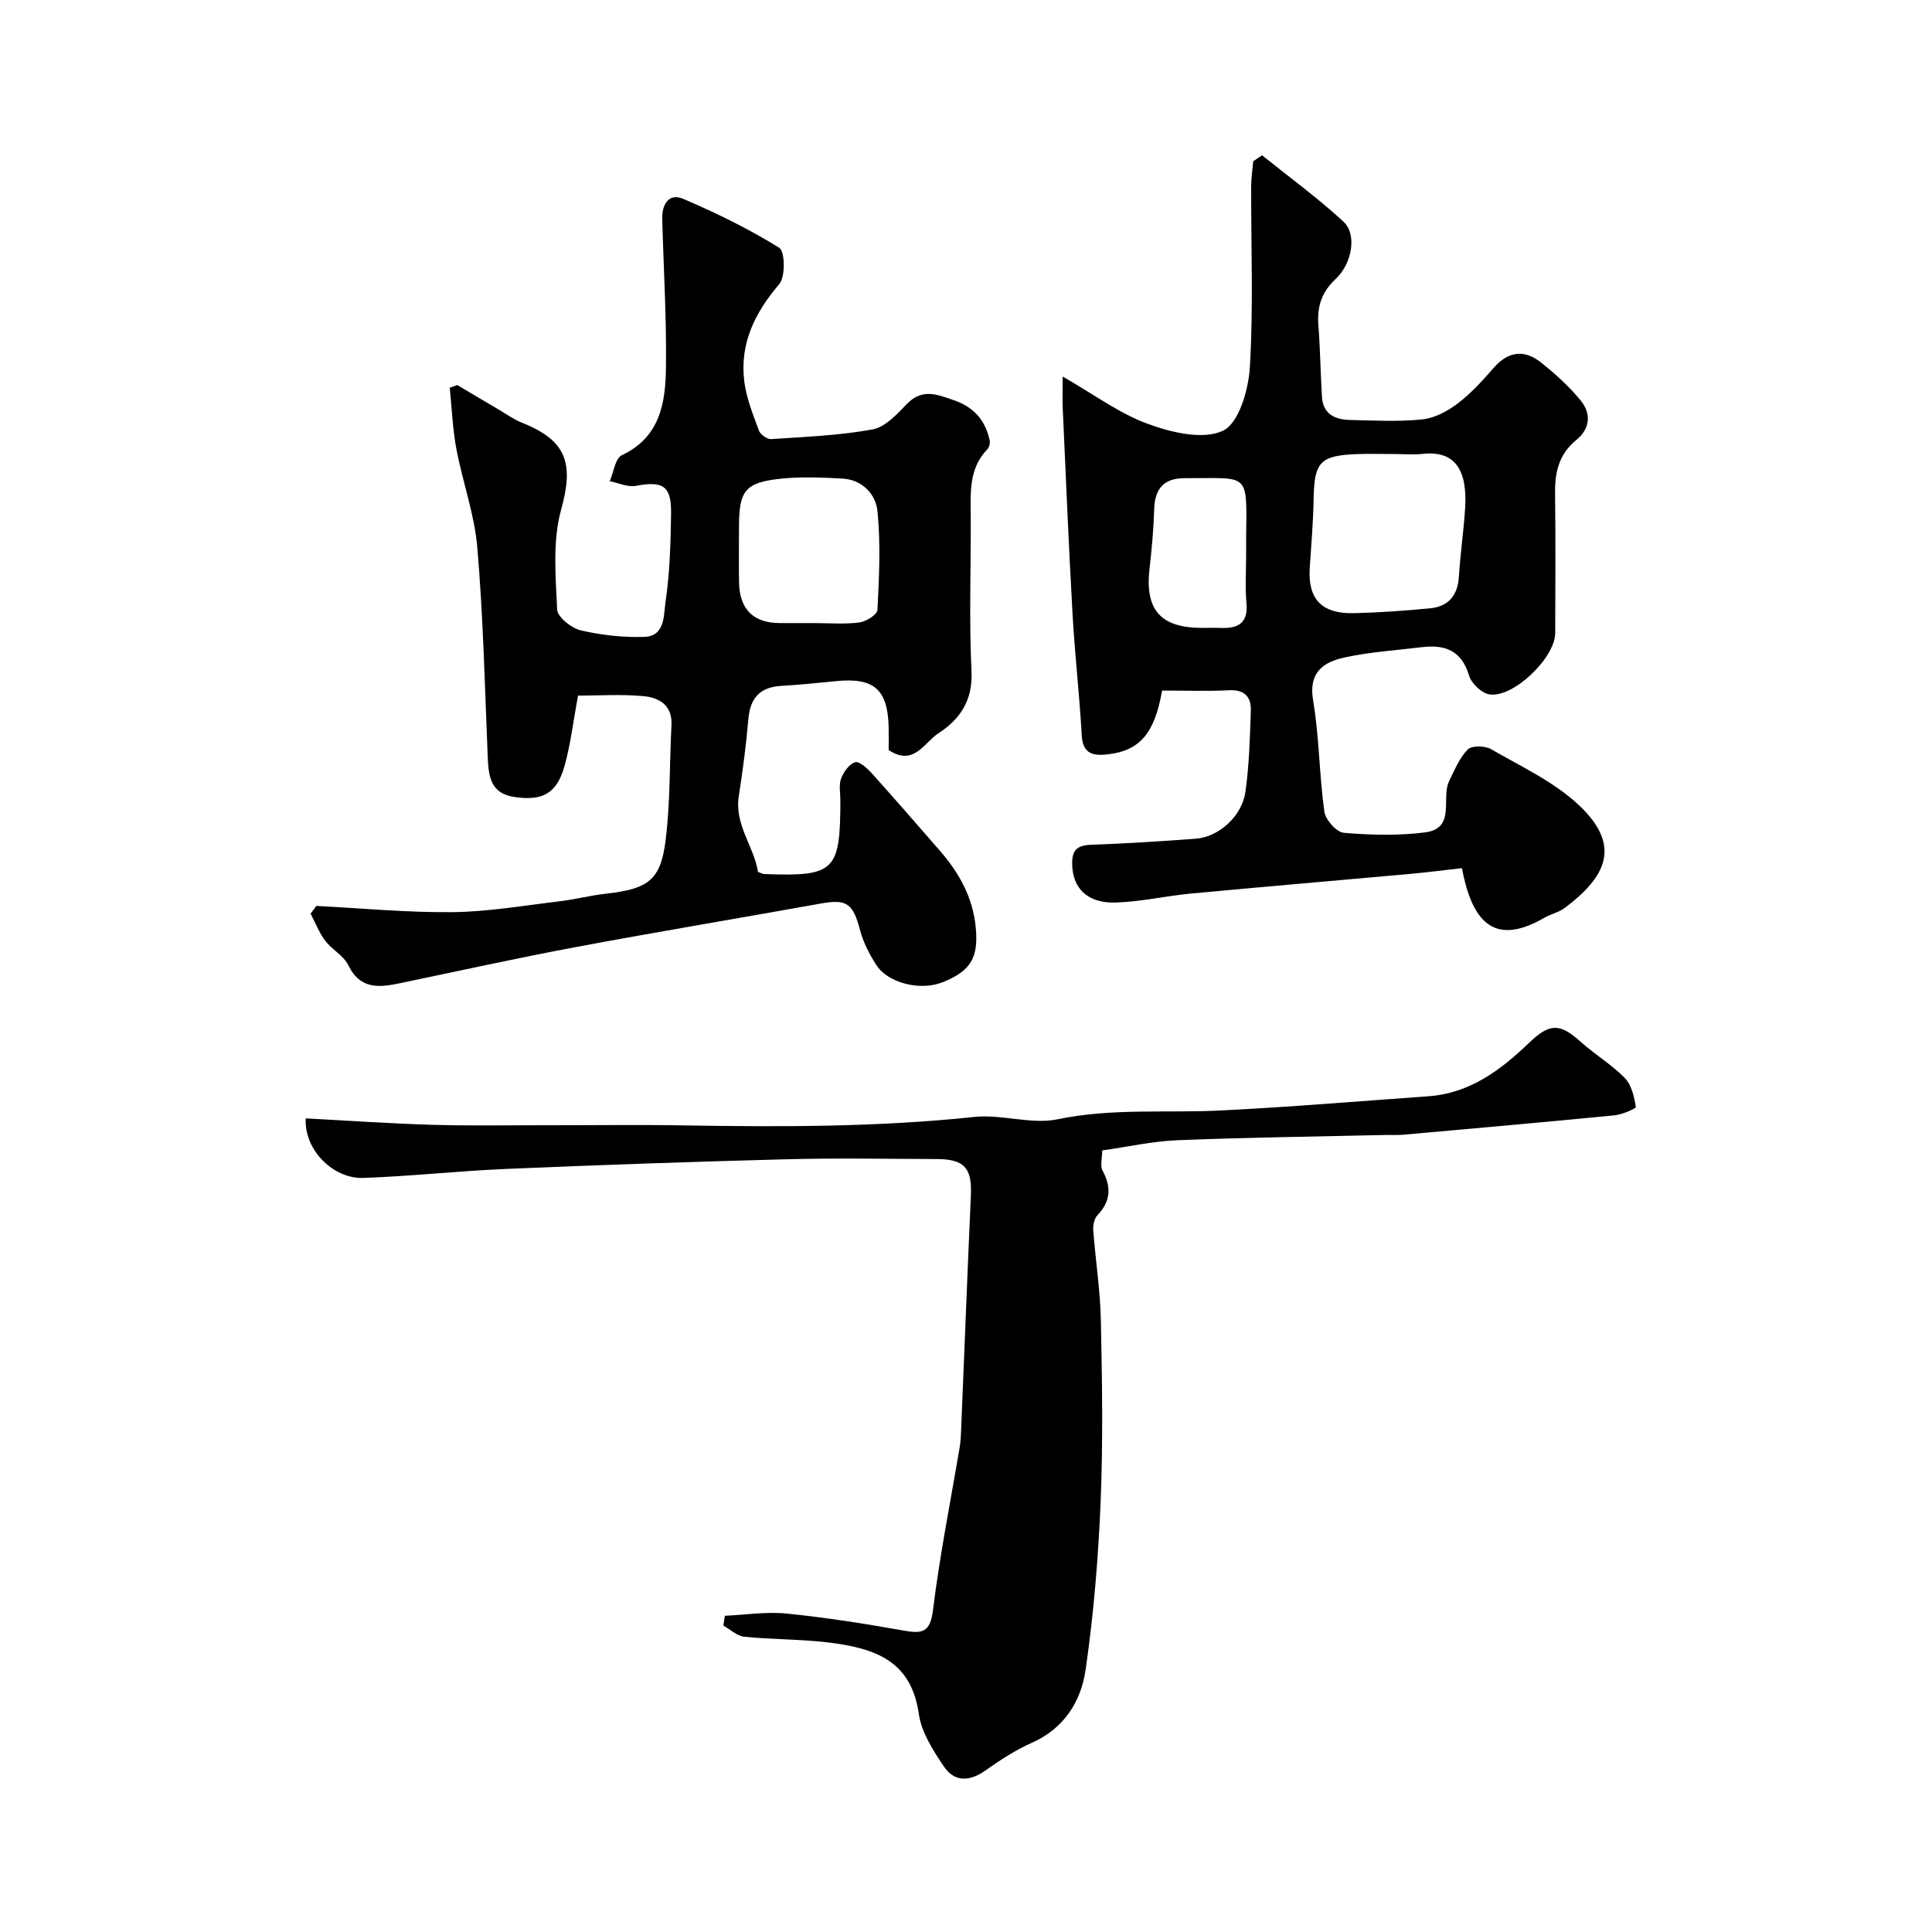
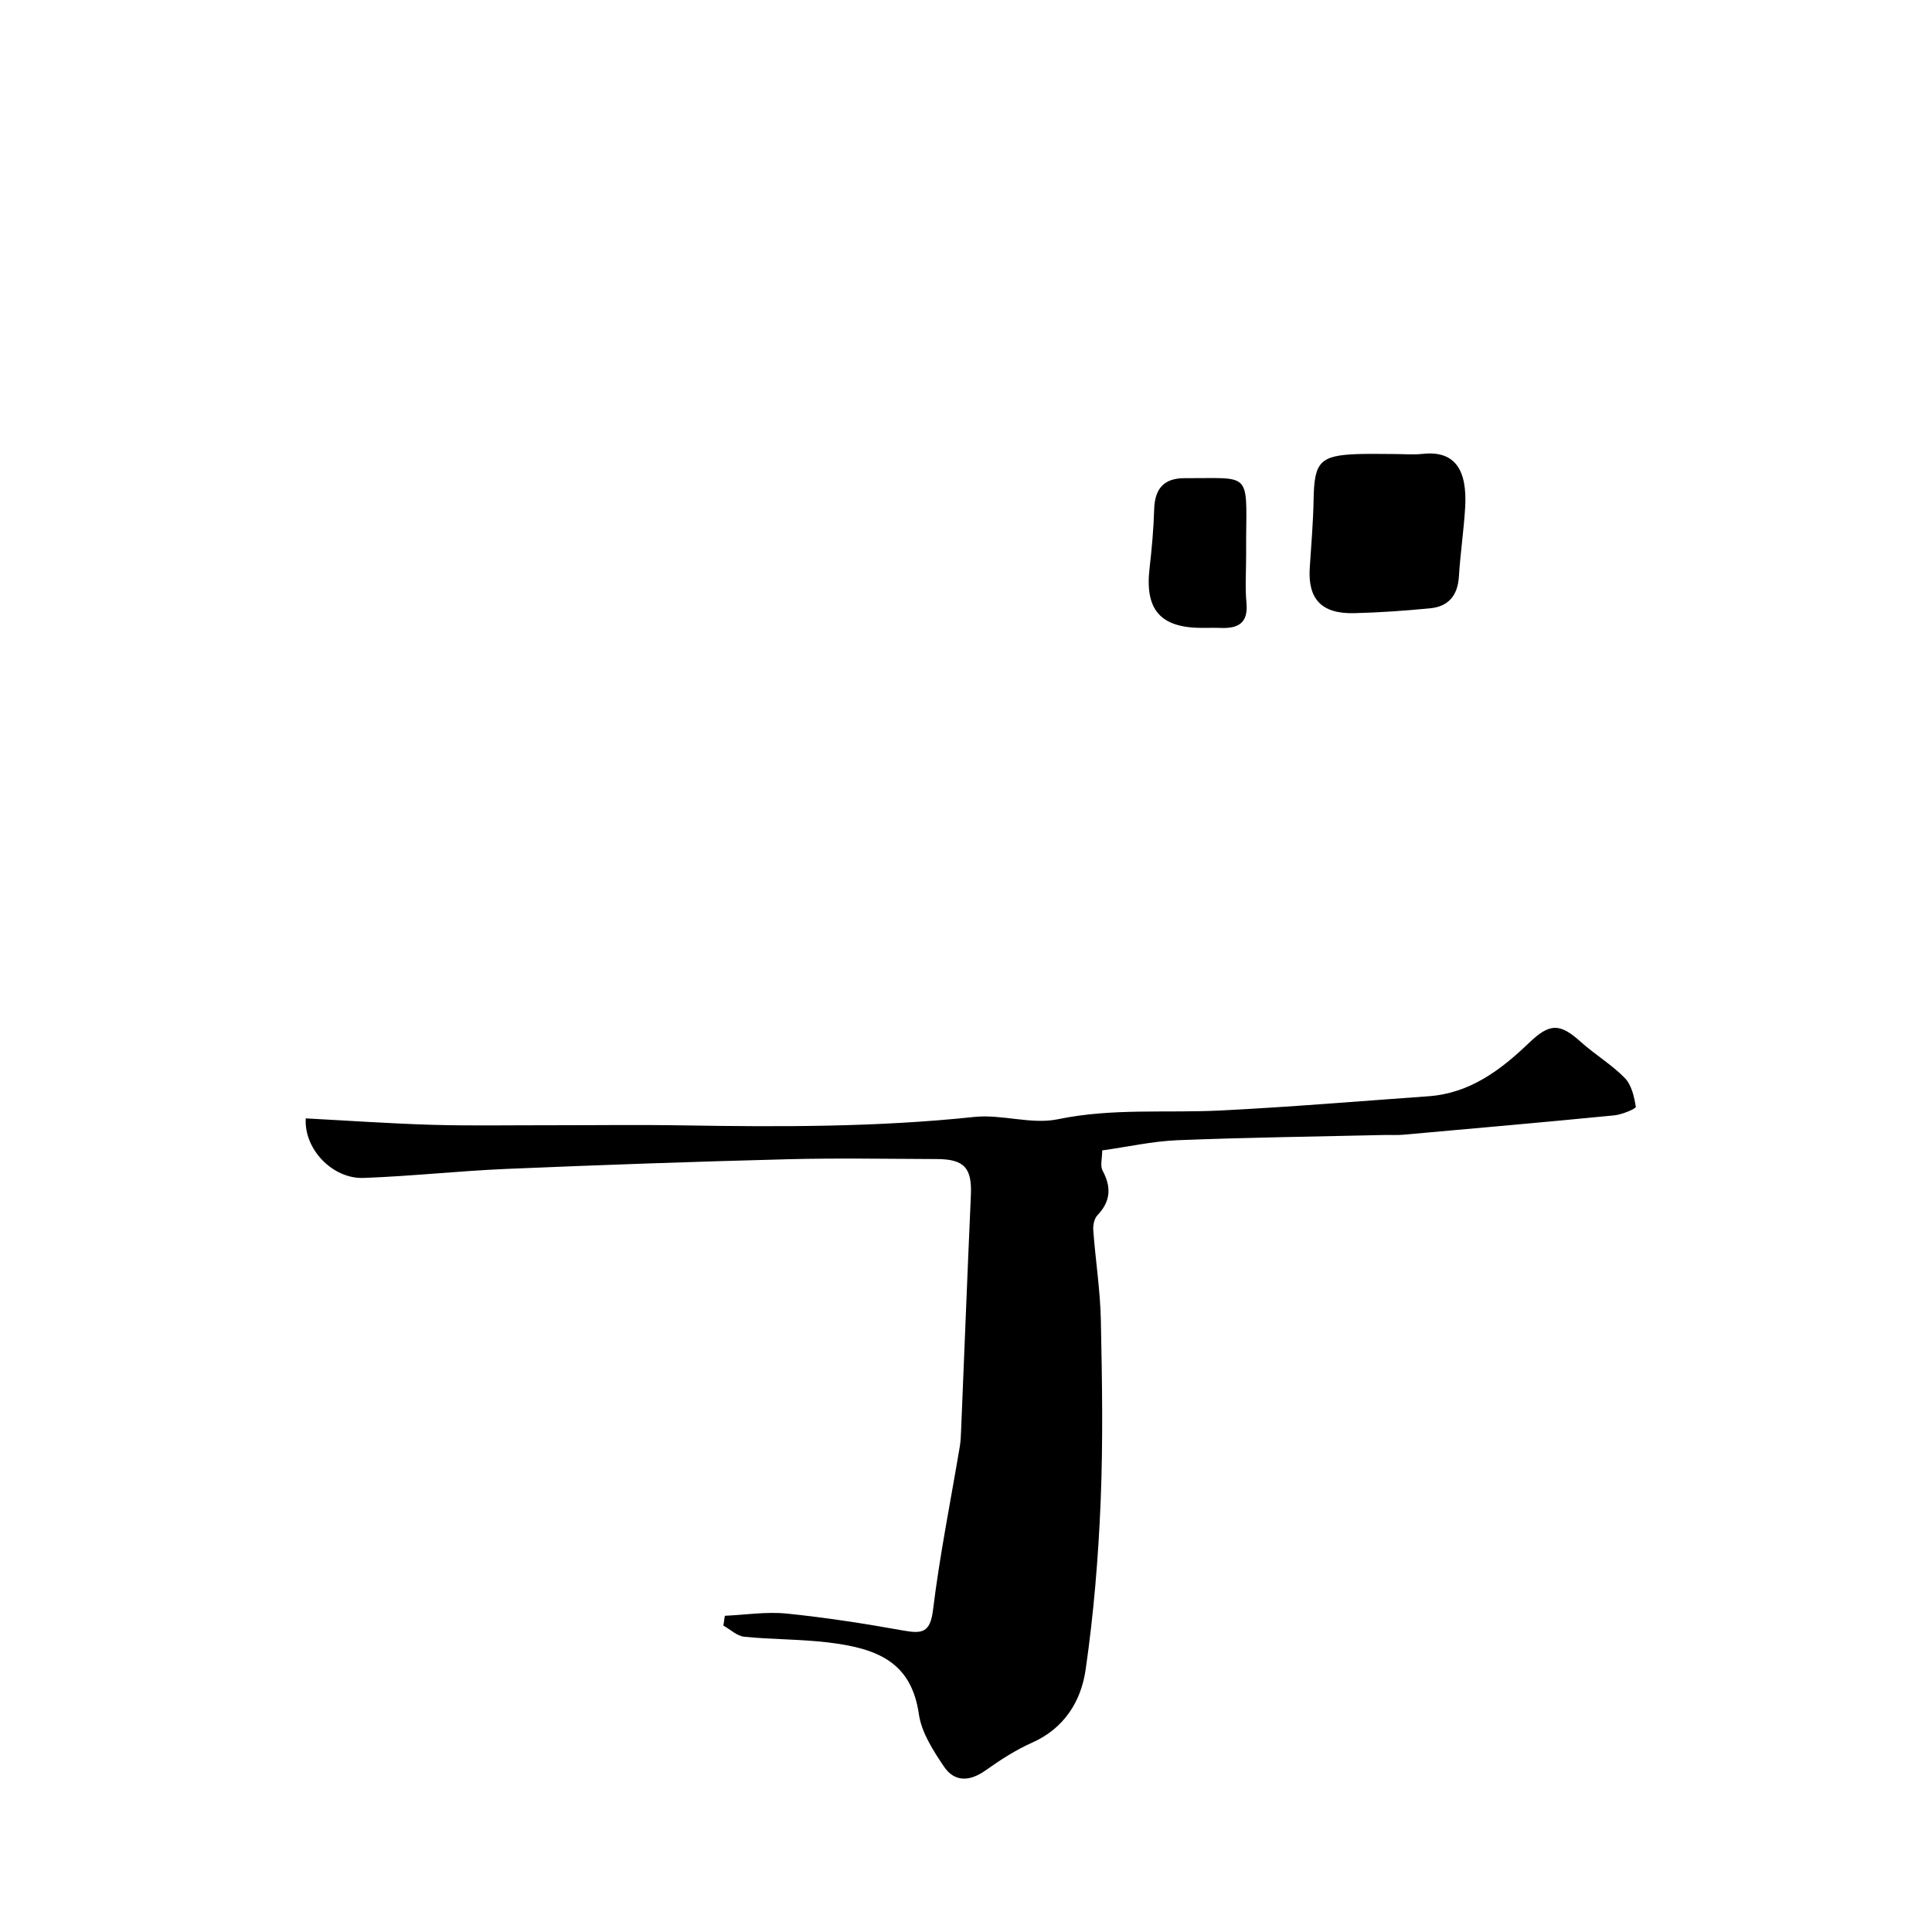
<svg xmlns="http://www.w3.org/2000/svg" enable-background="new 0 0 400 400" viewBox="0 0 400 400">
  <g fill="#000001">
-     <path d="m65.49 187.56c9.4.48 18.81 1.39 28.21 1.29 7.35-.08 14.69-1.36 22.03-2.23 3.24-.38 6.42-1.22 9.66-1.58 8.79-.99 11.39-2.76 12.42-11.07.98-7.87.8-15.88 1.21-23.83.22-4.16-2.57-5.71-5.79-6.01-4.58-.43-9.24-.11-13.56-.11-.96 5.18-1.5 9.89-2.75 14.42-1.6 5.84-4.53 7.47-10.52 6.55-4.99-.76-5.26-4.5-5.43-8.48-.59-14.37-.93-28.77-2.14-43.09-.58-6.91-3.06-13.64-4.35-20.51-.78-4.15-.93-8.42-1.36-12.63.52-.19 1.03-.37 1.55-.56 2.9 1.72 5.79 3.44 8.7 5.15 1.54.91 3.03 1.98 4.68 2.64 9.38 3.72 10.76 8.52 8.12 18.03-1.8 6.49-1.12 13.77-.82 20.66.07 1.56 2.96 3.85 4.9 4.31 4.27 1 8.77 1.49 13.16 1.35 4.34-.14 3.98-4.57 4.38-7.24.89-6.02 1.06-12.17 1.15-18.27.09-5.76-1.69-6.82-7.29-5.76-1.68.32-3.6-.61-5.41-.96.81-1.85 1.13-4.73 2.5-5.38 7.94-3.73 9.04-10.85 9.14-18.1.14-10.28-.5-20.57-.77-30.86-.08-2.94 1.34-5.4 4.34-4.12 6.84 2.92 13.58 6.21 19.88 10.13 1.2.74 1.31 6 0 7.53-5.05 5.92-8.19 12.29-7.24 20.09.42 3.48 1.81 6.88 3.03 10.21.3.83 1.72 1.84 2.56 1.78 7.02-.47 14.11-.74 21-2.01 2.62-.48 5.04-3.16 7.1-5.28 3.19-3.28 6.28-1.94 9.73-.75 4.14 1.43 6.53 4.19 7.4 8.35.12.56-.11 1.41-.51 1.82-3.87 4.02-3.44 9.02-3.42 13.98.05 10.67-.36 21.35.16 31.99.29 6.03-2.42 9.94-6.84 12.8-2.95 1.9-5.07 6.93-10.31 3.49 0-1.32.03-2.97 0-4.63-.16-7.94-3.02-10.44-10.91-9.65-3.76.38-7.53.76-11.3.98-4.35.25-6.44 2.43-6.83 6.78-.47 5.37-1.15 10.73-1.99 16.05-.94 5.97 3.19 10.46 3.97 15.69.65.23.96.42 1.27.44 14.63.55 15.78-.56 15.79-15.29 0-1.5-.35-3.14.15-4.46.51-1.37 1.67-3.02 2.9-3.4.85-.26 2.51 1.25 3.45 2.29 4.74 5.26 9.37 10.61 14.03 15.95 4.05 4.64 6.94 9.78 7.51 16.09.55 6.13-1.02 8.88-6.86 11.22-4.56 1.83-11.29.23-13.74-3.57-1.4-2.18-2.66-4.59-3.32-7.07-1.51-5.7-2.74-6.63-8.19-5.65-16.86 3.03-33.75 5.84-50.59 8.99-12.14 2.27-24.21 4.94-36.3 7.46-4.37.91-8.4 1.49-10.91-3.68-.96-1.98-3.38-3.21-4.77-5.05-1.27-1.68-2.05-3.73-3.04-5.62.4-.55.79-1.08 1.18-1.61zm102.95-58.56c3.16 0 6.35.27 9.45-.12 1.41-.18 3.73-1.63 3.78-2.6.34-6.81.68-13.69 0-20.45-.34-3.44-3.09-6.51-7.2-6.74-4.31-.24-8.68-.43-12.94.03-7.29.8-8.53 2.51-8.53 9.97 0 3.82-.05 7.64.01 11.46.09 5.59 2.96 8.43 8.45 8.45 2.33.01 4.65 0 6.98 0z" />
-     <path d="m261.29 32.15c5.65 4.54 11.54 8.83 16.86 13.74 2.83 2.62 1.81 8.65-1.59 11.84-3.01 2.82-3.9 5.82-3.6 9.67.39 4.93.43 9.88.74 14.82.23 3.53 2.73 4.66 5.78 4.73 5 .11 10.04.39 14.98-.12 2.55-.26 5.22-1.69 7.32-3.28 2.76-2.09 5.16-4.73 7.45-7.37 3.03-3.48 6.37-3.88 9.83-1.12 2.97 2.37 5.86 4.97 8.24 7.91 2.16 2.67 1.94 5.79-.96 8.14-3.54 2.87-4.44 6.62-4.38 10.97.12 9.66.06 19.33.03 29-.02 5.08-8.63 13.43-13.59 12.69-1.63-.24-3.78-2.29-4.26-3.93-1.55-5.22-5.04-6.42-9.77-5.85-5.36.65-10.78.99-16.03 2.14-4.33.95-7.46 3.05-6.48 8.85 1.28 7.59 1.27 15.4 2.33 23.04.23 1.69 2.51 4.27 4.02 4.4 5.57.48 11.27.62 16.8-.08 6.51-.82 3.28-7.07 5.02-10.63 1.12-2.29 2.13-4.79 3.85-6.54.83-.84 3.56-.79 4.81-.07 6.19 3.57 12.93 6.7 18.08 11.48 9.33 8.67 5.44 15.15-2.71 21.33-1.27.97-2.98 1.33-4.39 2.14-10.86 6.28-15.03 0-17-10.31-3.57.4-7.23.88-10.9 1.21-15.06 1.36-30.13 2.64-45.19 4.05-5.21.49-10.38 1.7-15.59 1.86-5.92.19-8.98-3.04-9.01-8.06-.02-2.77 1.03-3.79 3.82-3.89 7.28-.27 14.55-.72 21.82-1.27 4.68-.36 9.49-4.6 10.22-9.64.8-5.53.93-11.17 1.13-16.77.11-2.86-1.2-4.49-4.5-4.32-4.64.23-9.29.06-13.87.06-1.52 8.79-4.58 12.4-11.09 13.19-2.97.36-5.33.11-5.55-3.92-.46-8.37-1.43-16.71-1.9-25.08-.8-14.19-1.38-28.4-2.03-42.6-.08-1.66-.01-3.32-.01-6.6 6.44 3.68 11.73 7.65 17.68 9.82 4.87 1.78 11.43 3.34 15.52 1.39 3.27-1.56 5.27-8.46 5.55-13.13.74-12.45.24-24.98.27-37.48.01-1.72.28-3.45.43-5.17.59-.39 1.21-.81 1.82-1.24zm27.29 61.85c-2.5 0-4.99-.07-7.48.01-7.81.28-8.99 1.61-9.13 9.3-.08 4.75-.49 9.5-.8 14.25-.42 6.47 2.44 9.55 9.19 9.39 5.26-.13 10.52-.5 15.76-1.01 3.78-.37 5.69-2.68 5.93-6.57.29-4.75 1-9.47 1.29-14.21.49-7.93-2.15-11.91-8.77-11.19-1.98.21-4 .03-5.99.03zm-30.58 20.91c0-1.16-.01-2.33 0-3.49.15-13.95.77-12.35-12.7-12.42-4.31-.02-6.21 2.15-6.34 6.42-.12 4.09-.49 8.19-.96 12.26-.99 8.56 2.24 12.3 10.84 12.32 1.33 0 2.66-.04 3.99.01 3.55.12 5.6-1.03 5.24-5.13-.31-3.3-.07-6.65-.07-9.97z" />
+     <path d="m261.29 32.15zm27.29 61.85c-2.5 0-4.99-.07-7.48.01-7.81.28-8.99 1.61-9.13 9.3-.08 4.75-.49 9.5-.8 14.25-.42 6.47 2.44 9.55 9.19 9.39 5.26-.13 10.52-.5 15.76-1.01 3.78-.37 5.69-2.68 5.93-6.57.29-4.75 1-9.47 1.29-14.21.49-7.93-2.15-11.91-8.77-11.19-1.98.21-4 .03-5.99.03zm-30.58 20.91c0-1.16-.01-2.33 0-3.49.15-13.95.77-12.35-12.7-12.42-4.31-.02-6.21 2.15-6.34 6.42-.12 4.09-.49 8.19-.96 12.26-.99 8.56 2.24 12.3 10.84 12.32 1.33 0 2.66-.04 3.99.01 3.55.12 5.6-1.03 5.24-5.13-.31-3.3-.07-6.65-.07-9.97z" />
    <path d="m228.2 238.18c0 1.65-.46 3.19.08 4.19 1.86 3.45 1.67 6.36-1.08 9.25-.66.69-.93 2.08-.85 3.11.46 6.2 1.44 12.38 1.57 18.58.26 12.49.47 25.01-.04 37.49-.48 11.65-1.44 23.33-3.11 34.87-.94 6.53-4.4 12.17-11.11 15.14-3.4 1.51-6.59 3.59-9.64 5.75-3.27 2.32-6.41 2.43-8.6-.83-2.23-3.31-4.63-7.04-5.18-10.84-1.55-10.7-8.45-13.62-18.86-14.85-5.73-.68-11.54-.59-17.28-1.17-1.51-.15-2.89-1.5-4.33-2.31.1-.68.2-1.35.3-2.03 4.26-.19 8.58-.88 12.78-.46 8.13.82 16.22 2.09 24.27 3.53 3.86.69 5.48.36 6.05-4.27 1.39-11.33 3.65-22.55 5.54-33.81.19-1.14.23-2.3.28-3.46.67-16.2 1.3-32.4 2.02-48.59.25-5.63-1.33-7.48-7.03-7.5-10.33-.03-20.67-.23-31 .04-19.37.5-38.74 1.18-58.11 2-9.88.42-19.73 1.51-29.61 1.87-6.33.23-12.34-5.88-11.96-12.33 8.71.46 17.43 1.07 26.17 1.33 7.85.23 15.71.08 23.56.09 9.5.01 19-.13 28.5.03 20.09.33 40.15.37 60.19-1.75 5.69-.6 11.8 1.62 17.29.48 11.28-2.35 22.55-1.25 33.81-1.82 14.32-.72 28.61-1.92 42.92-2.94 8.53-.61 14.9-5.37 20.77-11 4.36-4.19 6.42-4.18 10.81-.23 2.91 2.62 6.37 4.67 9.09 7.46 1.39 1.43 1.94 3.88 2.27 5.96.06.37-2.83 1.6-4.43 1.76-14.56 1.43-29.13 2.71-43.7 4.01-1.32.12-2.67.03-4 .06-14.27.33-28.54.51-42.8 1.08-5.18.22-10.31 1.38-15.55 2.11z" />
  </g>
</svg>